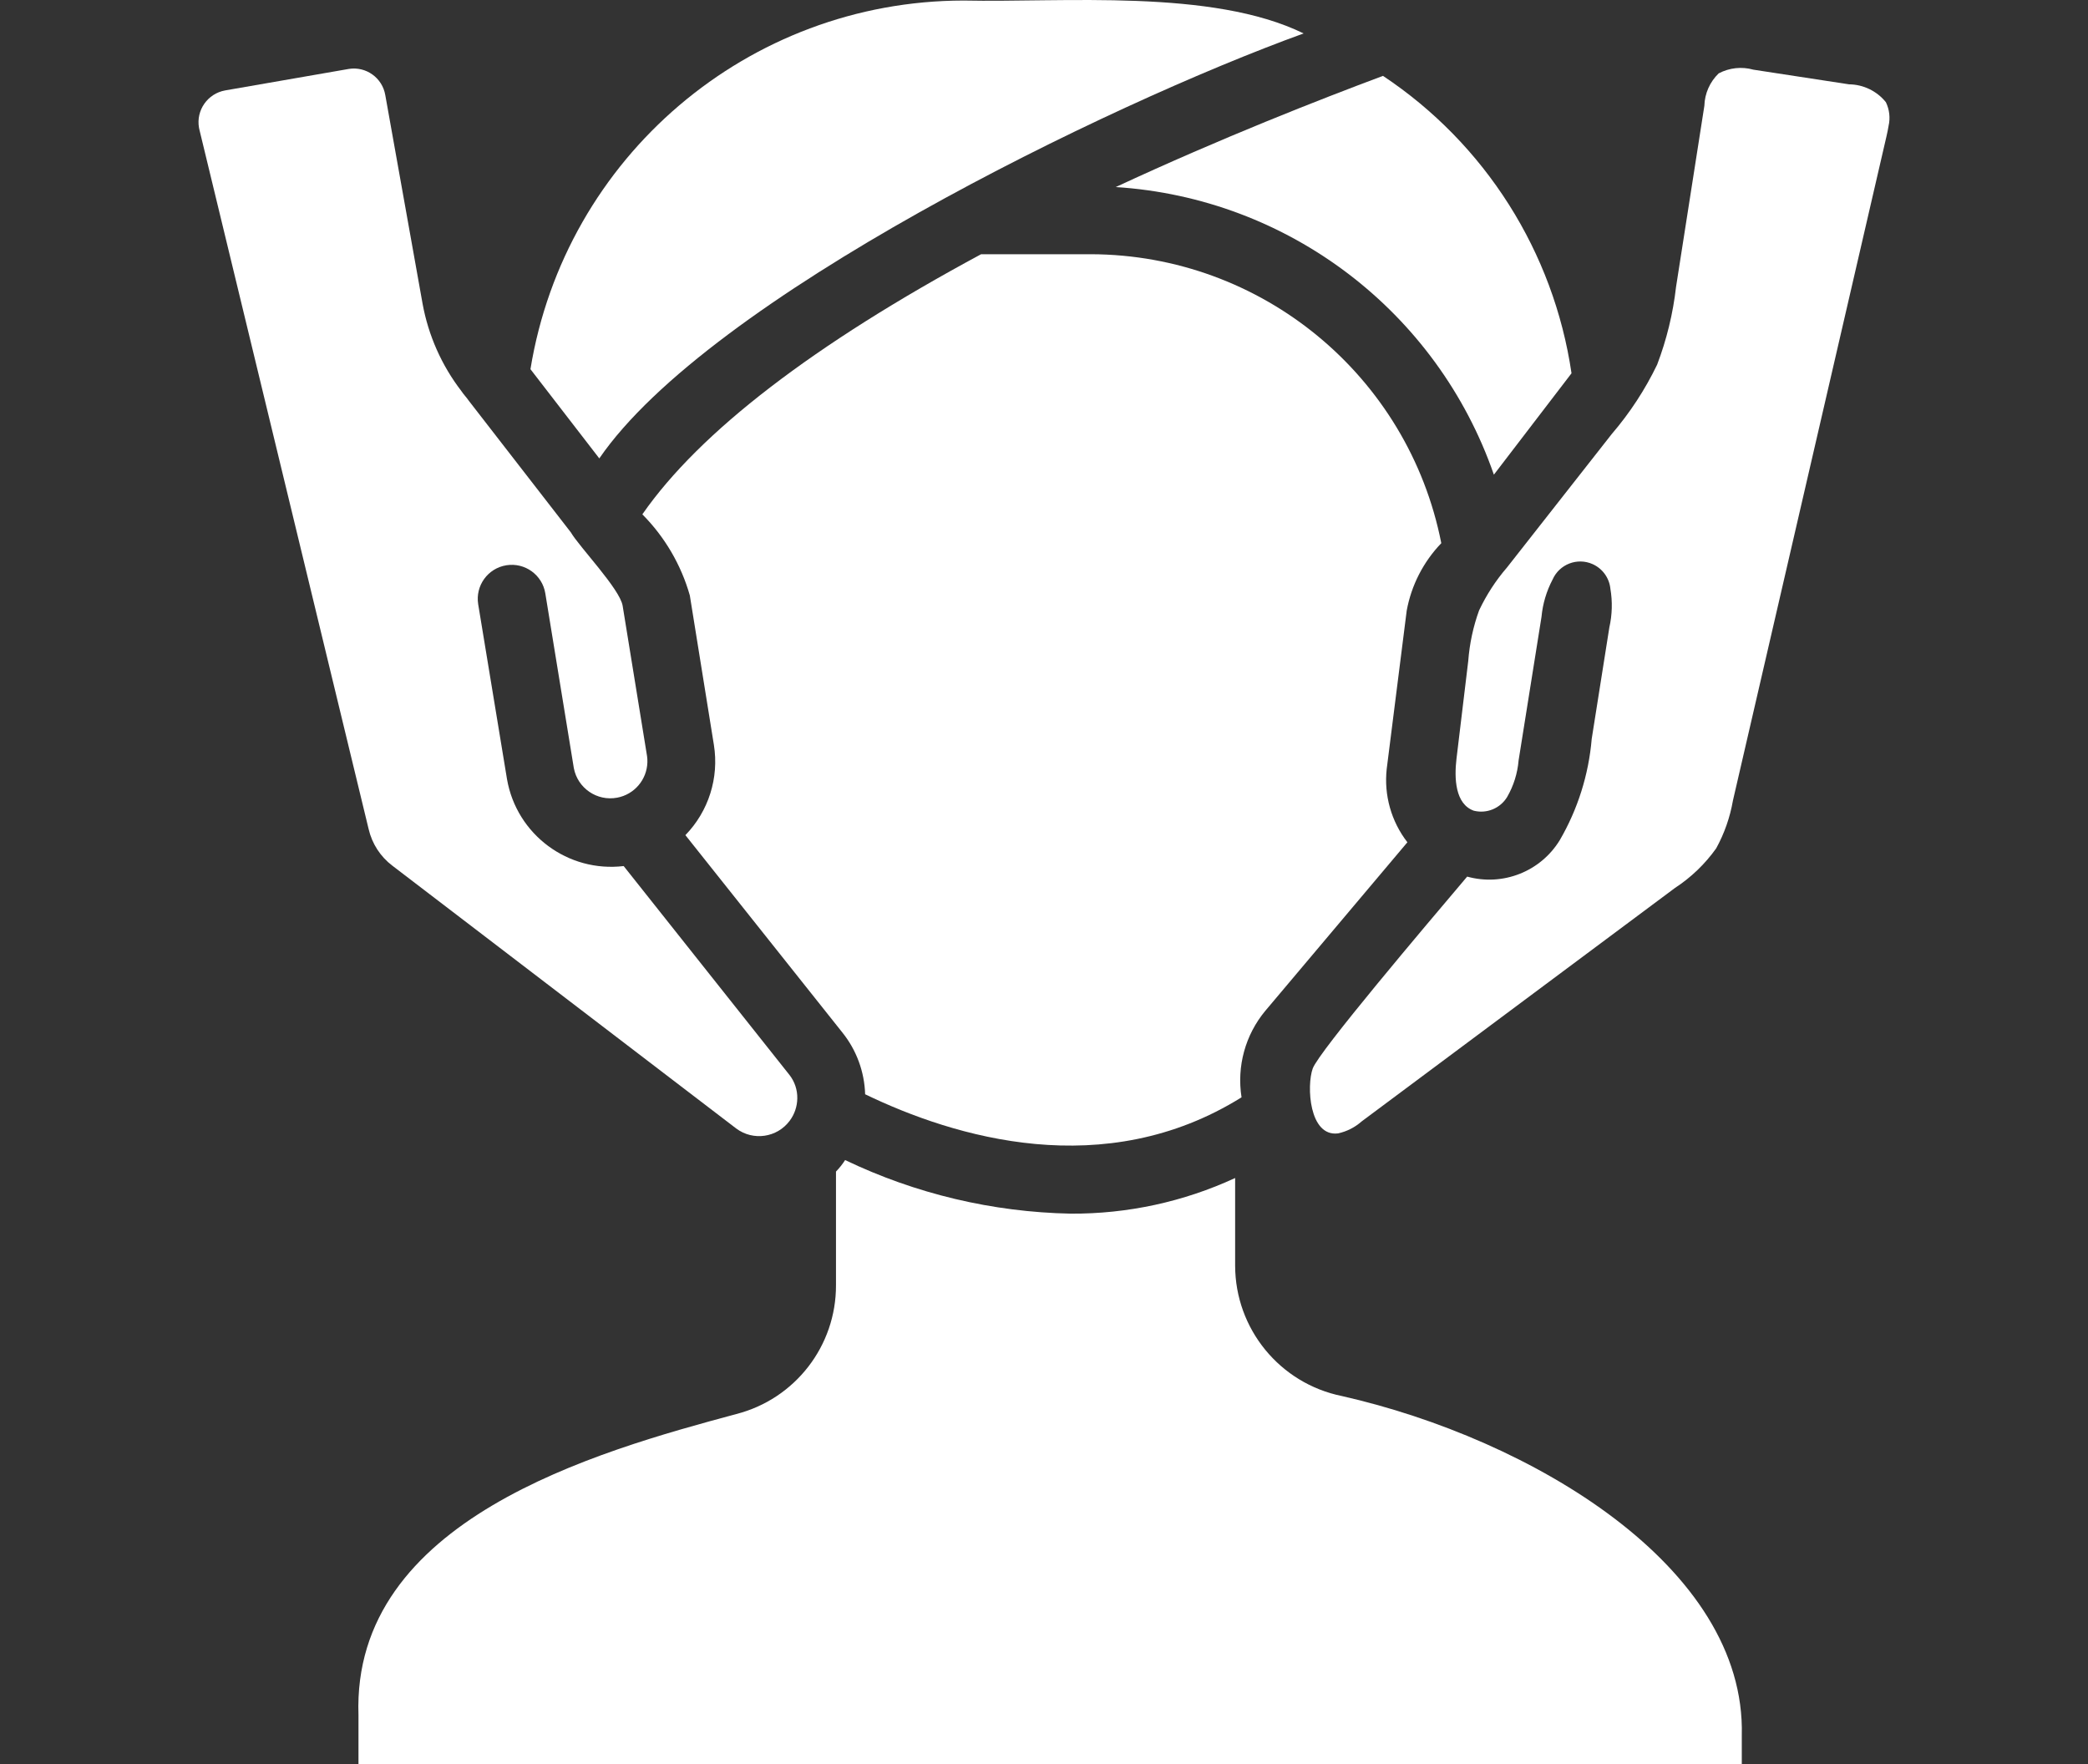
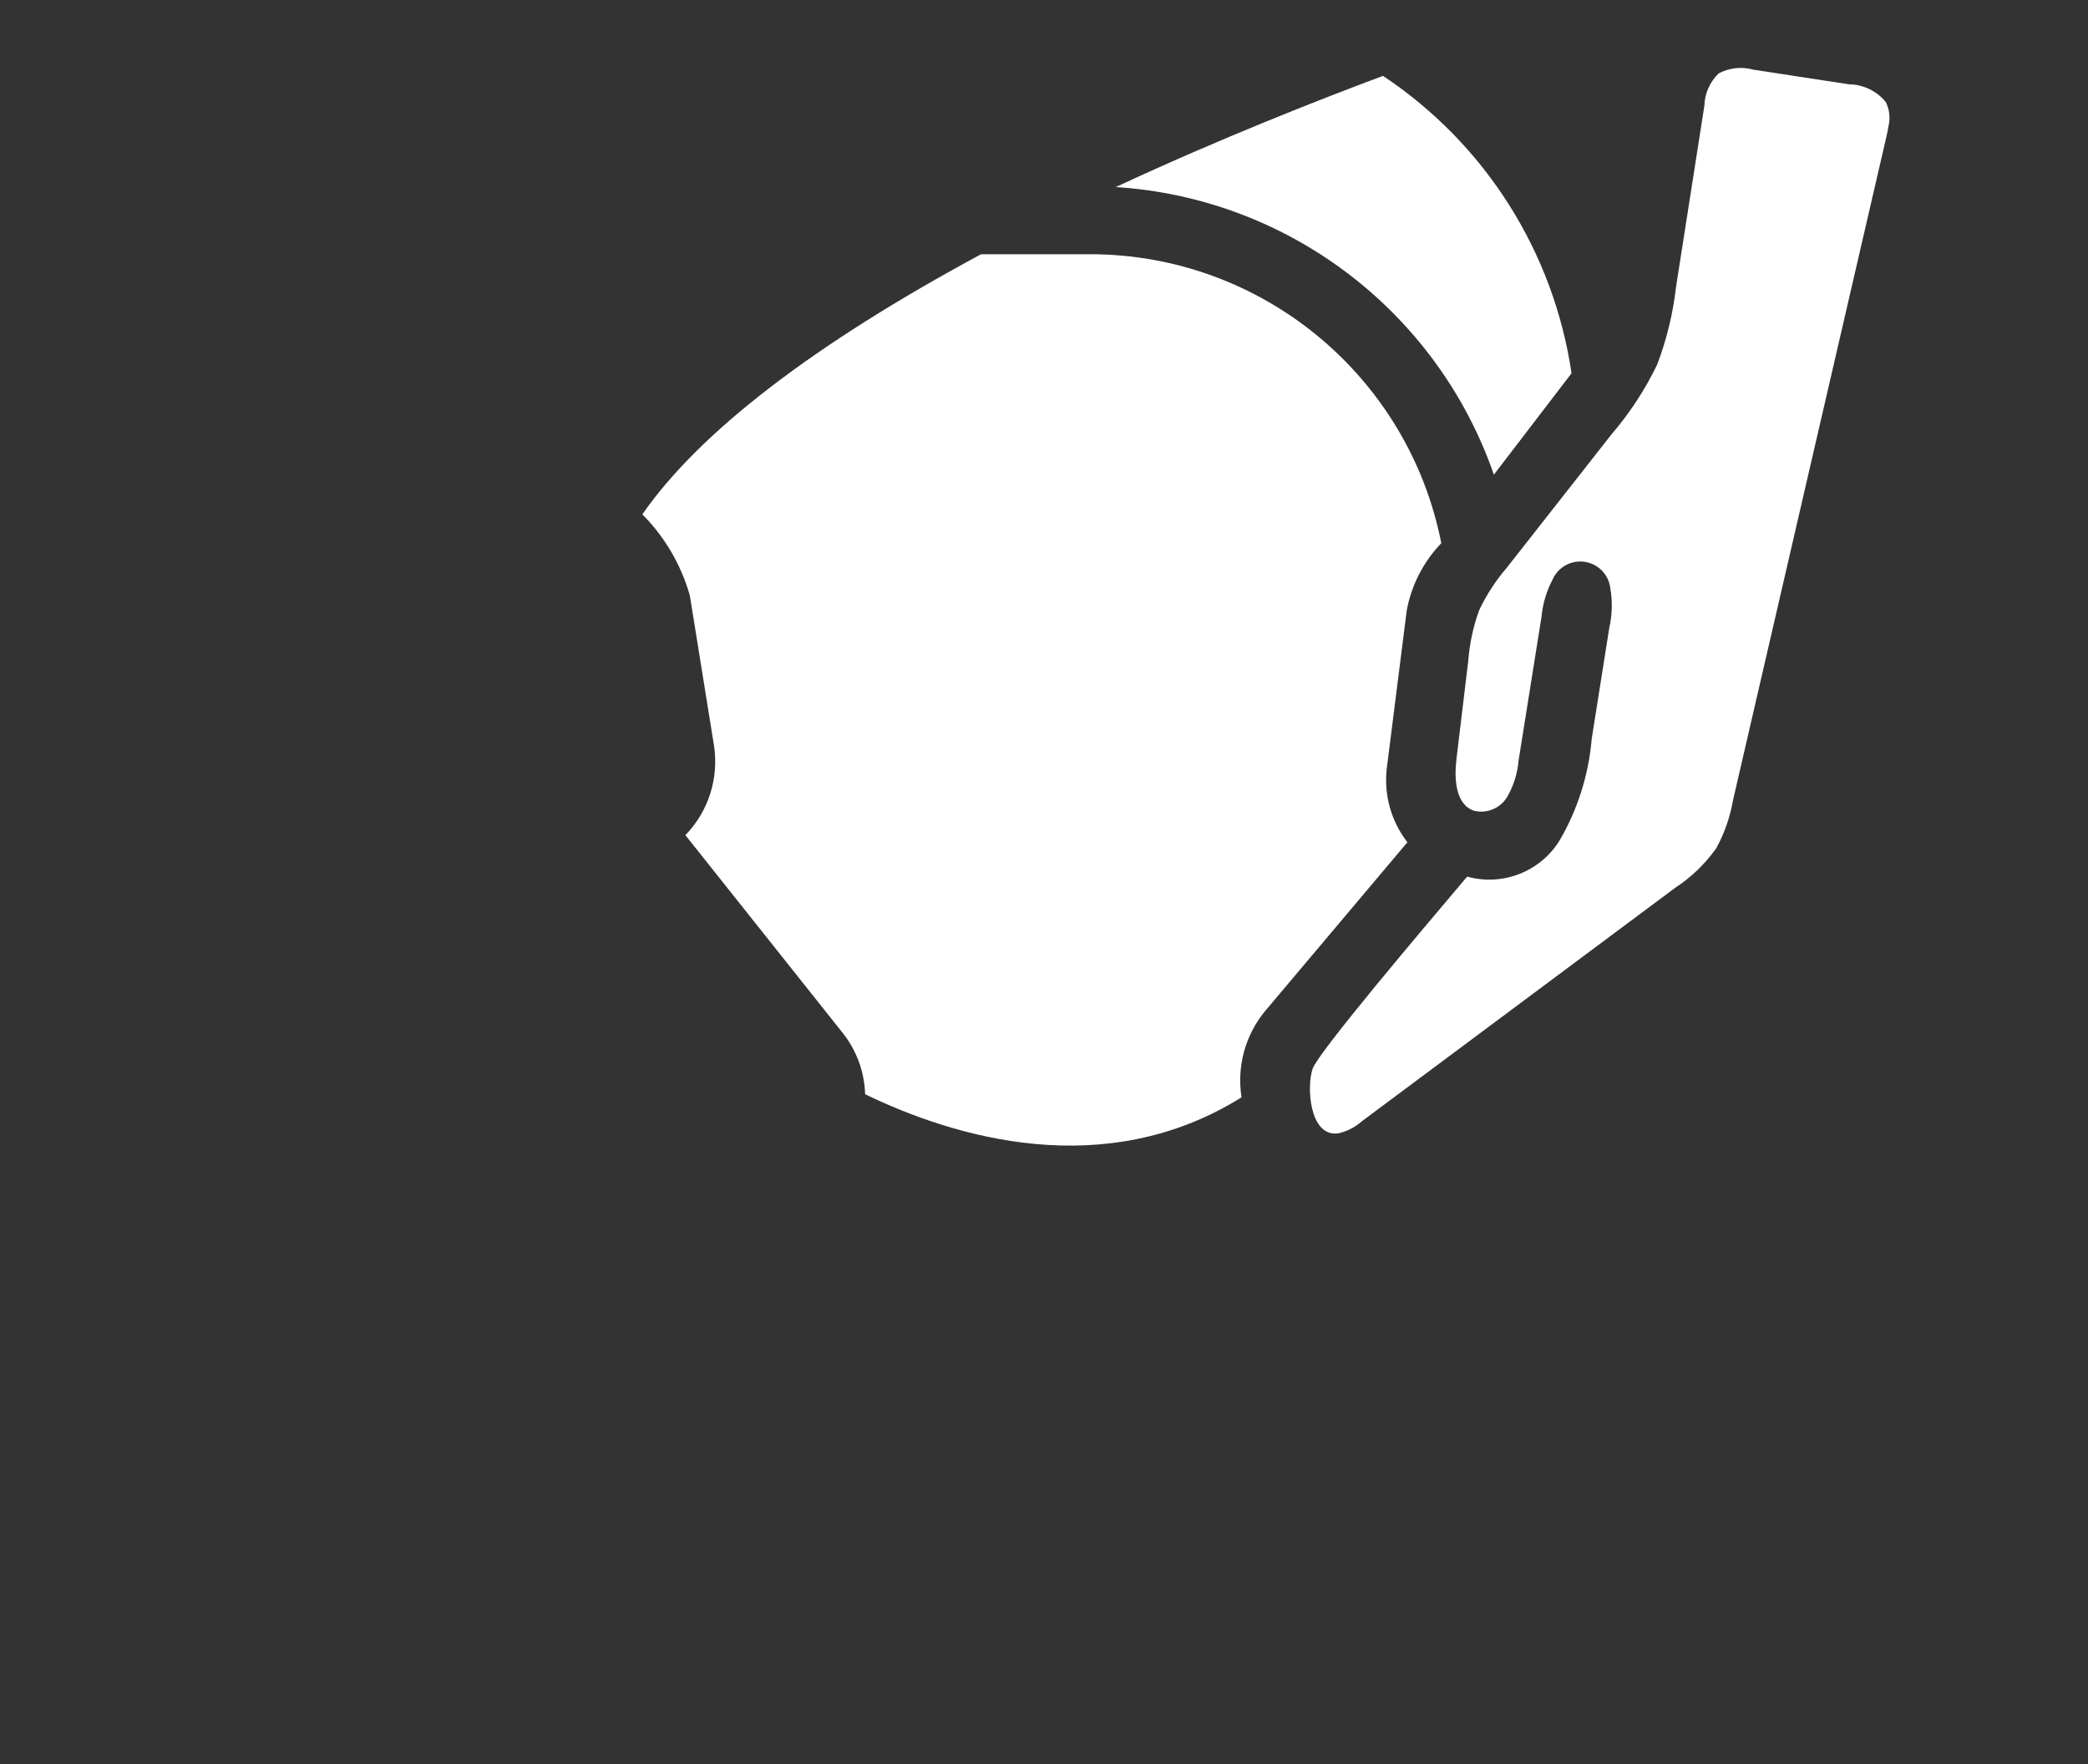
<svg xmlns="http://www.w3.org/2000/svg" version="1.1" id="圖層_1" x="0px" y="0px" width="58.013px" height="49.011px" viewBox="0 0 58.013 49.011" enable-background="new 0 0 58.013 49.011" xml:space="preserve">
  <rect x="0" y="0" width="58.013" height="49.011" fill="#333333" stroke="none" />
  <g>
-     <path fill="#FFFFFF" d="M10.242,23.034c0.094,0.406,0.327,0.766,0.66,1.018l9.554,7.302c0.47,0.351,1.136,0.254,1.485-0.216   c0.135-0.18,0.208-0.398,0.211-0.622c0.004-0.235-0.072-0.465-0.217-0.65l-4.607-5.804c-1.55,0.184-2.973-0.875-3.241-2.412   l-0.801-4.862c-0.083-0.515,0.267-1,0.782-1.083c0.515-0.083,1,0.267,1.083,0.782l0,0l0.792,4.852   c0.105,0.56,0.645,0.928,1.204,0.823c0.477-0.089,0.826-0.499,0.84-0.983c0.002-0.057-0.001-0.113-0.009-0.169L17.3,16.833   c-0.072-0.465-1.206-1.64-1.441-2.044l-2.827-3.646c-0.067-0.099-0.148-0.179-0.217-0.283c-0.545-0.71-0.913-1.54-1.074-2.421   l-1.036-5.795c-0.081-0.483-0.538-0.809-1.021-0.728c-0.005,0.001-0.01,0.002-0.015,0.003L6.257,2.512   C5.77,2.598,5.443,3.063,5.529,3.55c0.004,0.019,0.007,0.037,0.012,0.055L10.242,23.034z" />
    <path fill="#FFFFFF" d="M41.095,16.959c-0.164,0.452-0.265,0.924-0.301,1.403c-0.108,0.906-0.218,1.813-0.327,2.719   c-0.065,0.546-0.036,1.258,0.481,1.443c0.358,0.09,0.733-0.064,0.926-0.38c0.18-0.312,0.289-0.66,0.319-1.019   c0.212-1.329,0.424-2.658,0.636-3.986c0.034-0.363,0.139-0.716,0.309-1.039c0.188-0.425,0.685-0.616,1.109-0.428   c0.276,0.123,0.466,0.384,0.496,0.684c0.061,0.357,0.051,0.724-0.029,1.077l-0.49,3.097c-0.084,0.994-0.388,1.956-0.89,2.817   c-0.536,0.871-1.584,1.282-2.57,1.008c-1.153,1.361-4.119,4.859-4.291,5.331c-0.174,0.479-0.102,1.906,0.705,1.803   c0.242-0.053,0.467-0.167,0.652-0.331c2.902-2.162,5.804-4.324,8.705-6.486c0.448-0.292,0.837-0.666,1.147-1.101   c0.228-0.415,0.385-0.864,0.466-1.33c1.422-6.152,2.844-12.305,4.267-18.458c0.021-0.093,0.042-0.188,0.057-0.285   c0.051-0.222,0.024-0.454-0.075-0.659c-0.25-0.31-0.626-0.492-1.024-0.496c-0.886-0.136-1.771-0.271-2.657-0.407   c-0.322-0.091-0.668-0.054-0.964,0.103c-0.245,0.236-0.389,0.559-0.398,0.9c-0.263,1.677-0.524,3.355-0.787,5.033   c-0.084,0.739-0.261,1.464-0.525,2.159c-0.335,0.695-0.759,1.343-1.262,1.929c-0.971,1.236-1.941,2.472-2.911,3.708   C41.557,16.129,41.298,16.53,41.095,16.959L41.095,16.959z" />
-     <path fill="#FFFFFF" d="M36.22,0.929c-2.548-1.248-6.682-0.856-9.45-0.914c-5.978,0.008-11.07,4.343-12.032,10.242l1.913,2.479   C19.703,8.289,30.756,2.907,36.22,0.929z" />
    <path fill="#FFFFFF" d="M41.506,13.188l2.157-2.817c-0.496-3.373-2.399-6.376-5.238-8.263C36.663,2.766,33.939,3.831,31,5.197   C35.791,5.502,39.932,8.652,41.506,13.188L41.506,13.188z" />
    <path fill="#FFFFFF" d="M23.405,28.687c0.392,0.488,0.613,1.09,0.632,1.715c2.478,1.197,6.652,2.459,10.458,0.085   c-0.136-0.859,0.104-1.734,0.66-2.403l3.948-4.683c-0.448-0.578-0.654-1.308-0.575-2.035l0.556-4.4   c0.129-0.706,0.464-1.358,0.961-1.875c-0.917-4.653-4.99-8.013-9.732-8.028h-3.054c-4.654,2.506-7.82,4.937-9.412,7.227   c0.623,0.627,1.077,1.402,1.319,2.252l0.669,4.155c0.146,0.914-0.147,1.842-0.792,2.506L23.405,28.687z" />
-     <path fill="#FFFFFF" d="M48.394,48.219c0.121-4.698-5.856-8.242-11.108-9.432c-1.727-0.35-2.967-1.867-2.969-3.627v-2.431   c-1.432,0.662-2.992,0.999-4.569,0.99c-2.171-0.043-4.308-0.55-6.267-1.489c-0.074,0.115-0.159,0.222-0.254,0.32v3.156   c0.006,1.687-1.136,3.162-2.771,3.581C16.573,40.332,9.77,42.221,9.96,47.654v1.356h38.434V48.219z" />
  </g>
</svg>